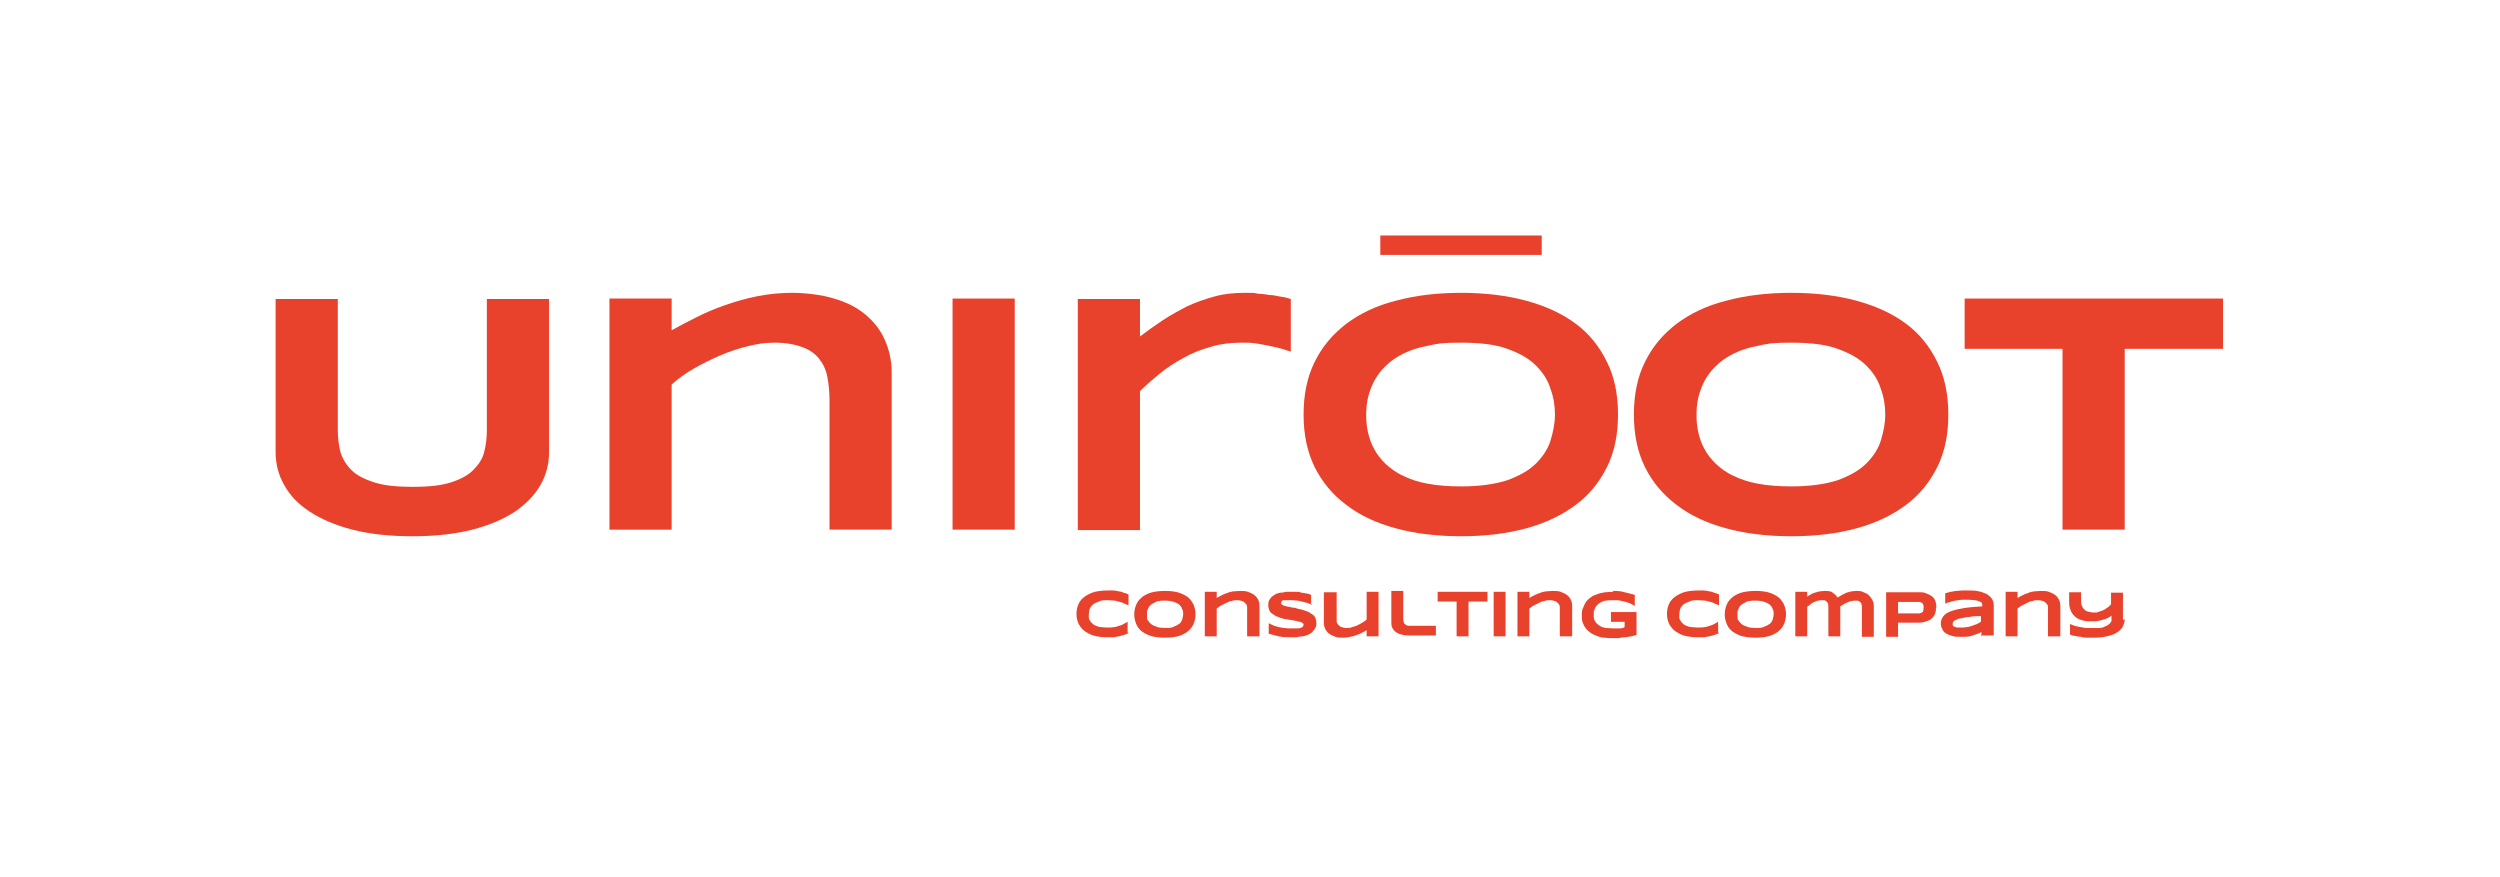
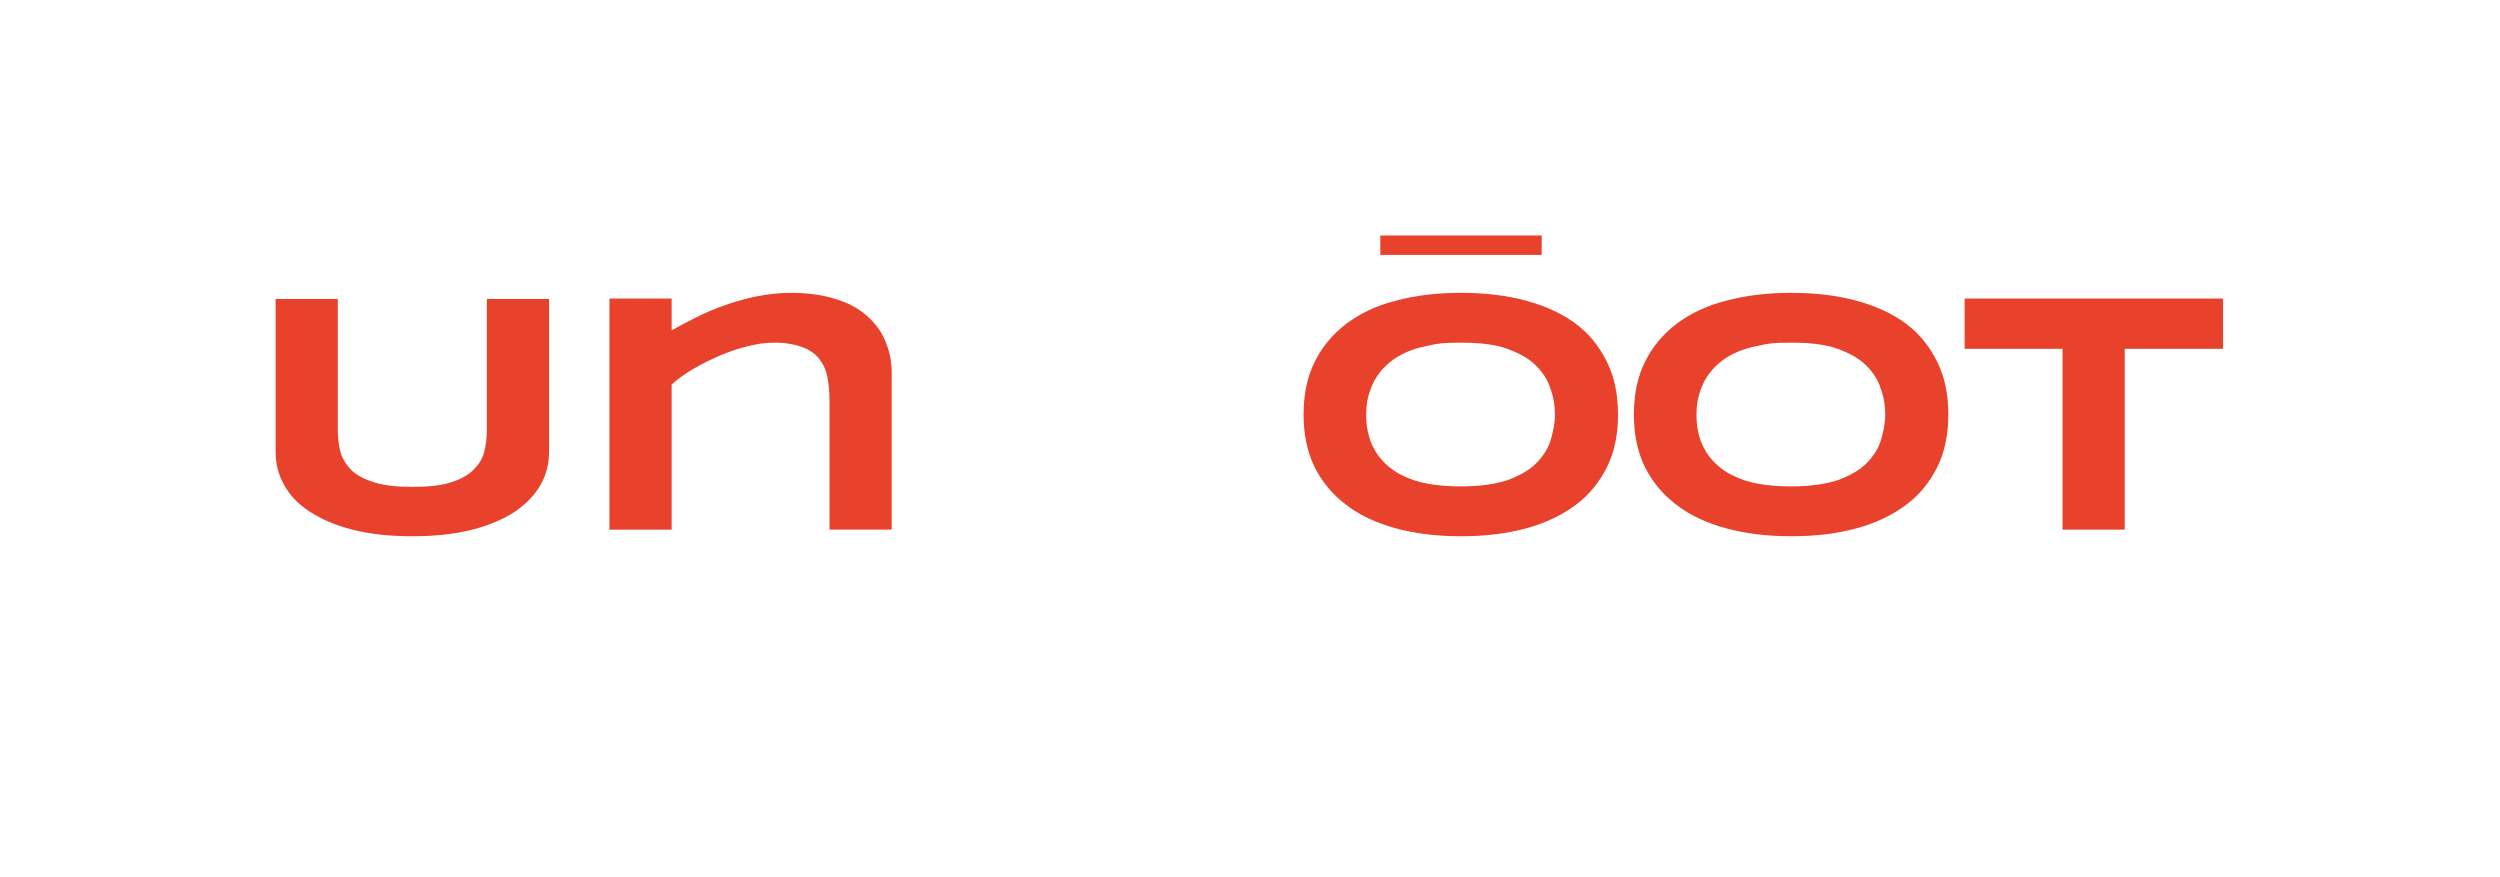
<svg xmlns="http://www.w3.org/2000/svg" version="1.1" viewBox="0 0 566.9 198.9">
  <defs>
    <style> .cls-1 { fill: #e8412c; } </style>
  </defs>
  <g>
    <g id="_Слой_1" data-name="Слой_1">
      <g id="_Слой_1-2" data-name="_Слой_1">
        <g>
          <rect class="cls-1" x="313" y="53.4" width="36.6" height="4.4" />
-           <path class="cls-1" d="M255.9,143.6c-.4.1-.7.3-1.1.4-.4.1-.7.2-1.1.3-.4,0-.8.2-1.2.2h-1.4c-1,0-2-.1-2.8-.3-.9-.2-1.6-.6-2.2-1-.6-.4-1.1-1-1.5-1.7-.3-.7-.5-1.4-.5-2.3s.2-1.7.5-2.3c.3-.7.8-1.2,1.5-1.7.6-.4,1.4-.8,2.2-1,.9-.2,1.8-.3,2.8-.3h1.4c.4,0,.8.1,1.2.2.4,0,.8.2,1.1.3.4.1.7.2,1.1.4v2.5c-.3-.2-.6-.3-.9-.4-.3-.2-.6-.3-1-.4-.4-.1-.8-.2-1.2-.3-.4,0-.9-.1-1.5-.1-.9,0-1.6,0-2.1.3-.6.2-1,.4-1.4.7-.3.3-.6.6-.7,1-.1.4-.2.8-.2,1.2v.8c0,.3.2.5.3.7s.3.4.5.6c.2.2.5.4.8.5s.7.3,1.1.3.9.1,1.5.1,1.1,0,1.5-.1c.4,0,.9-.2,1.2-.3.4-.1.7-.2,1-.4s.6-.3.9-.5v2.5h.2ZM271.1,139.3c0,.9-.2,1.6-.5,2.3s-.8,1.2-1.4,1.7c-.6.4-1.3.8-2.2,1-.8.2-1.8.3-2.8.3s-2-.1-2.9-.3c-.8-.2-1.6-.6-2.2-1s-1.1-1-1.4-1.7-.5-1.4-.5-2.3.2-1.6.5-2.3.8-1.2,1.4-1.7c.6-.4,1.3-.8,2.2-1,.9-.2,1.8-.3,2.9-.3s2,.1,2.8.3,1.6.6,2.2,1,1,1,1.4,1.7c.3.7.5,1.4.5,2.3ZM268.3,139.3c0-.4,0-.8-.2-1.1-.1-.4-.3-.7-.6-1-.3-.3-.7-.5-1.3-.7-.5-.2-1.2-.3-2-.3s-1,0-1.4.1c-.4,0-.8.2-1.1.4-.3.2-.6.3-.8.5-.2.2-.4.4-.5.7-.1.2-.2.5-.3.7v1.5c0,.3.1.5.3.7.1.2.3.4.5.6.2.2.5.4.8.5s.7.3,1.1.4c.4,0,.9.1,1.4.1.8,0,1.5,0,2-.3.5-.2.9-.4,1.3-.7.3-.3.5-.6.6-1s.2-.8.2-1.1h0ZM282.8,144.3v-6.7c0-.3-.2-.6-.4-.8-.2-.2-.4-.4-.7-.5-.3-.1-.7-.2-1.2-.2s-.8,0-1.2.2c-.4,0-.8.2-1.2.4l-1.2.6c-.4.2-.7.5-1,.7v6.3h-2.7v-10.1h2.7v1.4c.3-.2.7-.4,1.1-.6.4-.2.8-.4,1.2-.5.4-.2.9-.3,1.4-.4.5,0,1-.1,1.6-.1s1.3,0,1.8.2,1,.4,1.4.7.7.7.9,1.1c.2.4.3.9.3,1.4v6.9h-2.8ZM297.5,137.1c-.2,0-.4-.2-.8-.3-.3-.1-.7-.2-1.1-.3s-.8-.2-1.3-.3c-.5,0-.9-.1-1.4-.1h-1.7c-.2,0-.3,0-.4.1-.1,0-.2.1-.2.2,0,0,0,.1-.1.2h0c0,.2,0,.4.2.5.1.1.3.2.6.3.3,0,.6.2.9.2s.7.2,1.1.2.8.2,1.2.3c.4,0,.8.2,1.2.3.4.1.7.3,1.1.4.3.2.6.4.9.6.3.2.5.5.6.8s.2.6.2,1,0,.9-.3,1.3c-.2.3-.4.6-.7.9-.3.2-.6.4-1,.6-.4.1-.8.3-1.2.3s-.8.1-1.3.2h-1.2c-1,0-1.9,0-2.8-.2-.8-.2-1.6-.4-2.3-.6v-2.4c.7.4,1.4.7,2.3.9s1.8.3,2.8.3h1.4c.4,0,.7-.1.9-.2.2,0,.3-.2.4-.3,0-.1.1-.2.1-.3,0-.2,0-.3-.2-.4-.1-.1-.3-.2-.6-.3-.3,0-.6-.2-.9-.2s-.7-.2-1.1-.2-.8-.2-1.2-.2-.8-.2-1.2-.3c-.4-.1-.7-.3-1.1-.4-.3-.2-.6-.4-.9-.6-.3-.2-.5-.5-.6-.8s-.2-.6-.2-1,0-.8.2-1.2c.2-.3.4-.6.6-.8.3-.2.6-.4.9-.6.4-.1.7-.3,1.1-.3s.8-.1,1.2-.2h2.3c.4,0,.8,0,1.2.2.4,0,.8.1,1.2.2.4,0,.7.2,1,.3v2.3h.2ZM303.1,134.2v6.7c0,.3.2.6.4.8.2.2.4.4.7.5.3.1.7.2,1.2.2s.8,0,1.2-.2c.4-.1.8-.2,1.2-.4.4-.2.8-.4,1.1-.6.4-.2.7-.5,1-.7v-6.3h2.7v10.1h-2.7v-1.4c-.3.2-.7.4-1.1.6-.4.2-.8.4-1.2.5-.4.2-.9.3-1.4.4-.5.1-1,.2-1.6.2s-1.3,0-1.8-.2-1-.4-1.4-.7-.7-.7-.9-1.1c-.2-.4-.3-.9-.3-1.4v-6.9h2.9ZM318.2,140c0,.4,0,.8.1,1,0,.3.2.5.4.6.2.2.4.3.7.3h6.2v2.2h-5.7c-.8,0-1.5,0-2-.2-.6-.1-1-.3-1.4-.6s-.6-.6-.8-1c-.2-.4-.2-.9-.2-1.5v-6.8h2.7v6ZM333,136.4v7.9h-2.7v-7.9h-4.3v-2.2h11.3v2.2h-4.3ZM338.7,144.3v-10.1h2.7v10.1h-2.7ZM353.7,144.3v-6.7c0-.3-.2-.6-.4-.8-.2-.2-.4-.4-.7-.5-.3-.1-.7-.2-1.2-.2s-.8,0-1.2.2c-.4,0-.8.2-1.2.4s-.8.4-1.2.6-.7.5-1,.7v6.3h-2.7v-10.1h2.7v1.4c.3-.2.7-.4,1.1-.6.4-.2.8-.4,1.2-.5.4-.2.9-.3,1.4-.4.5,0,1-.1,1.6-.1s1.3,0,1.8.2,1,.4,1.4.7.7.7.9,1.1c.2.4.3.9.3,1.4v6.9h-2.8ZM365.6,134c1,0,1.9,0,2.8.3.9.2,1.6.4,2.3.6v2.5c-.3-.2-.6-.3-.9-.5-.3-.1-.7-.3-1.1-.4-.4-.1-.9-.2-1.3-.3s-1-.1-1.5-.1-1.2,0-1.7.1c-.5,0-.9.2-1.2.4-.3.2-.6.3-.8.6-.2.2-.4.4-.5.7-.1.2-.2.5-.3.7v1.4c0,.2.1.5.2.7s.3.5.5.7.5.4.8.6c.3.2.7.3,1.2.4.5,0,1,.1,1.7.1h1.5c.2,0,.4,0,.6-.1.2,0,.4-.1.5-.2v-1.2h-3.1v-2.2h5.8v5.2c-.4.1-.8.2-1.2.3-.4,0-.9.2-1.4.2s-1,.1-1.4.2h-1.4c-.7,0-1.3,0-1.9-.1-.6,0-1.2-.2-1.7-.4s-1-.4-1.4-.7-.8-.6-1.1-1c-.3-.4-.5-.8-.7-1.3s-.2-1.1-.2-1.7,0-1.2.3-1.7c.2-.5.4-1,.7-1.4.3-.4.7-.7,1.1-1s.9-.5,1.5-.7c.5-.2,1.1-.3,1.7-.4.6,0,1.2-.1,1.9-.1l-.3-.2ZM389.8,143.6c-.4.1-.7.3-1.1.4-.4.1-.7.2-1.1.3-.4,0-.8.2-1.2.2h-1.4c-1,0-2-.1-2.8-.3-.9-.2-1.6-.6-2.2-1s-1.1-1-1.5-1.7c-.3-.7-.5-1.4-.5-2.3s.2-1.7.5-2.3c.3-.7.8-1.2,1.5-1.7.6-.4,1.4-.8,2.2-1,.9-.2,1.8-.3,2.8-.3h1.4c.4,0,.8.1,1.2.2.4,0,.8.2,1.1.3.4.1.7.2,1.1.4v2.5c-.3-.2-.6-.3-.9-.4-.3-.2-.6-.3-1-.4-.4-.1-.8-.2-1.2-.3-.4,0-.9-.1-1.5-.1-.9,0-1.6,0-2.1.3-.6.2-1,.4-1.4.7-.3.3-.6.6-.7,1s-.2.8-.2,1.2v.8c0,.3.2.5.3.7.1.2.3.4.5.6.2.2.5.4.8.5s.7.3,1.1.3.9.1,1.5.1,1.1,0,1.5-.1c.4,0,.9-.2,1.2-.3.4-.1.7-.2,1-.4s.6-.3.9-.5v2.5h.2ZM405,139.3c0,.9-.2,1.6-.5,2.3s-.8,1.2-1.4,1.7c-.6.4-1.3.8-2.2,1-.8.2-1.8.3-2.8.3s-2-.1-2.9-.3c-.8-.2-1.6-.6-2.2-1s-1.1-1-1.4-1.7-.5-1.4-.5-2.3.2-1.6.5-2.3.8-1.2,1.4-1.7c.6-.4,1.3-.8,2.2-1,.9-.2,1.8-.3,2.9-.3s2,.1,2.8.3,1.6.6,2.2,1,1,1,1.4,1.7c.3.7.5,1.4.5,2.3ZM402.2,139.3c0-.4,0-.8-.2-1.1-.1-.4-.3-.7-.6-1-.3-.3-.7-.5-1.3-.7-.5-.2-1.2-.3-2-.3s-1,0-1.4.1c-.4,0-.8.2-1.1.4-.3.2-.6.3-.8.5-.2.2-.4.4-.5.7-.1.2-.2.5-.3.7v1.5c0,.3.1.5.3.7.1.2.3.4.5.6.2.2.5.4.8.5s.7.3,1.1.4c.4,0,.9.1,1.4.1.8,0,1.5,0,2-.3.5-.2.9-.4,1.3-.7.3-.3.5-.6.6-1s.2-.8.2-1.1h0ZM409.8,134.2v1.1c.2-.2.5-.3.8-.5s.6-.3.9-.4c.3-.1.7-.2,1.1-.3.4,0,.8-.1,1.2-.1s.8,0,1.1.1c.3,0,.6.2.8.4.2.1.4.3.6.5s.3.4.4.5c.3-.2.7-.4,1-.6.3-.2.7-.3,1-.5.3-.1.7-.2,1.1-.3.4,0,.7-.1,1.1-.1.6,0,1.2,0,1.7.3.5.2.9.4,1.2.7.3.3.6.7.8,1.1.2.4.3.8.3,1.3v7h-2.7v-6.7c0-.3,0-.5-.1-.7,0-.2-.2-.4-.3-.5-.1-.1-.3-.2-.5-.3h-.6c-1,0-2.1.4-3.4,1.3v6.8h-2.7v-6.7c0-.3,0-.5-.1-.7,0-.2-.2-.3-.3-.5-.1-.1-.3-.2-.5-.3h-.6c-.2,0-.5,0-.8.1-.3,0-.6.2-.9.3s-.6.3-.8.5c-.3.2-.5.4-.8.6v6.7h-2.7v-10.1h2.7,0ZM439,137.7c0,.5,0,1-.2,1.4-.1.4-.4.8-.7,1.1-.3.3-.7.5-1.3.7-.5.2-1.2.3-1.9.3h-4.5v3.2h-2.7v-10.1h7.3c.7,0,1.4,0,1.9.3.5.2.9.4,1.3.7.3.3.6.7.7,1.1.1.4.2.9.2,1.4h0ZM436.2,137.7c0-.2,0-.4-.1-.6,0-.2-.2-.3-.3-.4s-.4-.2-.6-.2h-4.8v2.6h4.8c.2,0,.4-.1.6-.2.2-.1.3-.2.3-.4s.1-.4.1-.6v-.2ZM449.3,144.3v-1c-.3.2-.7.4-1.1.5s-.8.3-1.2.4c-.4.1-.9.2-1.3.2h-1.4c-.5,0-1.1,0-1.6-.2-.5-.1-1-.3-1.3-.5-.4-.2-.7-.5-.9-.9-.2-.4-.4-.8-.4-1.4s.2-1.2.6-1.7.9-.8,1.7-1.1c.8-.3,1.7-.5,2.9-.7,1.2-.2,2.6-.3,4.2-.4v-.2c0-.2,0-.3-.1-.5,0-.2-.2-.3-.5-.4-.2-.1-.5-.2-1-.3-.4,0-.9-.1-1.5-.1h-1.5c-.5,0-.9.1-1.4.2-.4,0-.9.2-1.3.3s-.8.2-1.1.4v-2.4c.3,0,.7-.2,1.2-.3.4,0,.9-.2,1.3-.2s.9-.1,1.4-.1h1.4c.8,0,1.6,0,2.3.2.7.1,1.3.4,1.8.6.5.3.9.7,1.2,1.1.3.5.4,1,.4,1.6v6.7h-2.7v.2ZM449.3,139.7c-1,0-1.9,0-2.7.2-.7,0-1.3.2-1.8.3-.5,0-.9.2-1.1.3-.3.1-.5.2-.6.3s-.2.2-.3.4v.6c0,.1.2.2.3.3.2,0,.4.1.6.2h1c.4,0,.9,0,1.3-.1.4,0,.8-.2,1.2-.3.4-.1.7-.3,1.1-.4.3-.2.6-.3.9-.5v-1.3h.1ZM464.4,144.3v-6.7c0-.3-.2-.6-.4-.8-.2-.2-.4-.4-.7-.5-.3-.1-.7-.2-1.2-.2s-.8,0-1.2.2c-.4,0-.8.2-1.2.4l-1.2.6c-.4.2-.7.5-1,.7v6.3h-2.7v-10.1h2.7v1.4c.3-.2.7-.4,1.1-.6.4-.2.8-.4,1.2-.5.4-.2.9-.3,1.4-.4.5,0,1-.1,1.6-.1s1.3,0,1.8.2,1,.4,1.4.7.7.7.9,1.1c.2.4.3.9.3,1.4v6.9h-2.8ZM481.8,140.4c0,.7-.2,1.2-.5,1.8-.3.5-.8,1-1.4,1.3-.6.4-1.3.6-2.2.8-.8.2-1.8.3-2.8.3h-1.5c-.5,0-1,0-1.5-.2-.5,0-.9-.1-1.4-.2-.4,0-.8-.2-1.1-.3v-2.4c.3.1.7.3,1,.4.4.1.8.2,1.3.3.5,0,.9.2,1.4.2h3c.4,0,.8-.1,1.1-.3.3-.1.6-.2.8-.4.2-.1.4-.3.5-.4.1-.2.2-.3.3-.4v-1.3c-.5.4-1.1.7-1.8.9-.7.2-1.5.4-2.4.4s-1.9,0-2.6-.3c-.7-.2-1.2-.5-1.6-.9s-.7-.8-.9-1.4c-.2-.5-.3-1.1-.3-1.8v-2.2h2.7v2c0,.4,0,.7.2,1.1.1.3.3.6.5.8s.5.4.9.5.8.2,1.3.2.8,0,1.2-.2c.4-.1.8-.3,1.1-.4.3-.2.6-.4.9-.6.3-.2.5-.5.7-.7v-2.6h2.7v6.2l.4-.2Z" />
          <path class="cls-1" d="M481.8,79.1v41h-14.1v-41h-22.2v-11.4h58.6v11.4h-22.3Z" />
          <path class="cls-1" d="M441.8,94c0,4.5-.8,8.5-2.5,11.9s-4,6.3-7.1,8.6c-3.1,2.3-6.8,4.1-11.2,5.3-4.4,1.2-9.3,1.8-14.8,1.8s-10.4-.6-14.8-1.8c-4.4-1.2-8.1-2.9-11.2-5.3-3.1-2.3-5.5-5.2-7.2-8.6-1.7-3.5-2.5-7.4-2.5-11.9s.8-8.5,2.5-11.9c1.7-3.5,4.1-6.3,7.2-8.7,3.1-2.3,6.8-4.1,11.2-5.2,4.4-1.2,9.4-1.8,14.8-1.8s10.4.6,14.8,1.8c4.4,1.2,8.1,2.9,11.2,5.2,3.1,2.3,5.4,5.2,7.1,8.7,1.7,3.4,2.5,7.4,2.5,11.9ZM427.5,94c0-2-.3-3.9-1-5.8-.6-2-1.7-3.7-3.3-5.3-1.6-1.6-3.7-2.8-6.5-3.8-2.7-1-6.2-1.4-10.5-1.4s-5.3.2-7.5.7c-2.2.4-4,1-5.6,1.8s-2.9,1.7-4,2.8c-1.1,1-1.9,2.2-2.6,3.4-.6,1.2-1.1,2.5-1.4,3.8s-.4,2.6-.4,3.9.1,2.6.4,3.9.7,2.6,1.4,3.8c.6,1.2,1.5,2.3,2.6,3.4,1.1,1,2.4,2,4,2.7,1.6.8,3.4,1.4,5.6,1.8s4.7.6,7.5.6c4.2,0,7.7-.5,10.5-1.4,2.7-1,4.9-2.2,6.5-3.8,1.6-1.6,2.7-3.3,3.3-5.2.6-2,1-3.9,1-5.9Z" />
          <path class="cls-1" d="M366.9,94c0,4.5-.8,8.5-2.5,11.9s-4,6.3-7.1,8.6c-3.1,2.3-6.8,4.1-11.2,5.3-4.4,1.2-9.3,1.8-14.8,1.8s-10.4-.6-14.8-1.8c-4.4-1.2-8.1-2.9-11.2-5.3-3.1-2.3-5.5-5.2-7.2-8.6-1.7-3.5-2.5-7.4-2.5-11.9s.8-8.5,2.5-11.9c1.7-3.5,4.1-6.3,7.2-8.7,3.1-2.3,6.8-4.1,11.2-5.2,4.4-1.2,9.4-1.8,14.8-1.8s10.4.6,14.8,1.8c4.4,1.2,8.1,2.9,11.2,5.2,3.1,2.3,5.4,5.2,7.1,8.7,1.7,3.4,2.5,7.4,2.5,11.9ZM352.6,94c0-2-.3-3.9-1-5.8-.6-2-1.7-3.7-3.3-5.3-1.6-1.6-3.7-2.8-6.5-3.8-2.7-1-6.2-1.4-10.5-1.4s-5.3.2-7.5.7c-2.2.4-4,1-5.6,1.8s-2.9,1.7-4,2.8c-1.1,1-1.9,2.2-2.6,3.4-.6,1.2-1.1,2.5-1.4,3.8s-.4,2.6-.4,3.9.1,2.6.4,3.9.7,2.6,1.4,3.8c.6,1.2,1.5,2.3,2.6,3.4,1.1,1,2.4,2,4,2.7,1.6.8,3.4,1.4,5.6,1.8s4.7.6,7.5.6c4.2,0,7.7-.5,10.5-1.4,2.7-1,4.9-2.2,6.5-3.8,1.6-1.6,2.7-3.3,3.3-5.2.6-2,1-3.9,1-5.9Z" />
-           <path class="cls-1" d="M292.4,79.6c-.4,0-.9-.3-1.7-.5-.7-.2-1.6-.4-2.5-.6-1-.2-2-.4-3.2-.6-1.1-.2-2.3-.2-3.5-.2-2.5,0-4.9.3-7.1,1-2.2.6-4.2,1.4-6.1,2.5-1.9,1-3.7,2.2-5.3,3.5-1.6,1.3-3.1,2.6-4.5,4v31.5h-14.1v-52.4h14.1v8.5c1.7-1.3,3.4-2.5,5.2-3.7,1.8-1.2,3.7-2.2,5.6-3.2,2-.9,4-1.6,6.2-2.2s4.4-.8,6.9-.8,1.8,0,2.8.2c1,0,1.9.2,2.8.3.9,0,1.8.3,2.6.4s1.5.3,2.1.5v11.9h-.3Z" />
-           <path class="cls-1" d="M216,120.1v-52.4h14.1v52.4h-14.1Z" />
          <path class="cls-1" d="M188.1,120.1v-29.4c0-2-.2-3.7-.5-5.3-.3-1.6-1-3-1.9-4.1s-2.1-2-3.8-2.6c-1.6-.6-3.7-1-6.2-1s-4,.3-6.1.8-4.2,1.2-6.3,2.1-4.1,1.9-6,3-3.6,2.3-5,3.6v32.9h-14.1v-52.4h14.1v7.2c1.8-1,3.7-2,5.7-3s4.1-1.9,6.4-2.7c2.3-.8,4.7-1.5,7.2-2s5.2-.8,8-.8,6.7.4,9.5,1.3c2.8.8,5.2,2,7.1,3.6,1.9,1.6,3.4,3.4,4.4,5.7,1,2.2,1.6,4.7,1.6,7.4v35.7h-14.1,0Z" />
          <path class="cls-1" d="M124.5,102.5c0,2.6-.6,5.1-1.9,7.4s-3.2,4.3-5.8,6.1c-2.6,1.7-5.8,3.1-9.7,4.1-3.9,1-8.4,1.5-13.6,1.5s-9.7-.5-13.6-1.5-7.1-2.4-9.7-4.1-4.5-3.7-5.8-6.1c-1.3-2.3-1.9-4.8-1.9-7.4v-34.7h14.1v29.7c0,1.8.2,3.4.6,5,.5,1.6,1.3,2.9,2.5,4.1s3,2.1,5.2,2.8c2.2.7,5.1,1,8.7,1s6.4-.3,8.6-1,3.9-1.6,5.1-2.8c1.2-1.2,2.1-2.5,2.5-4.1s.6-3.2.6-5v-29.7h14.1v34.7h0Z" />
        </g>
      </g>
    </g>
  </g>
</svg>